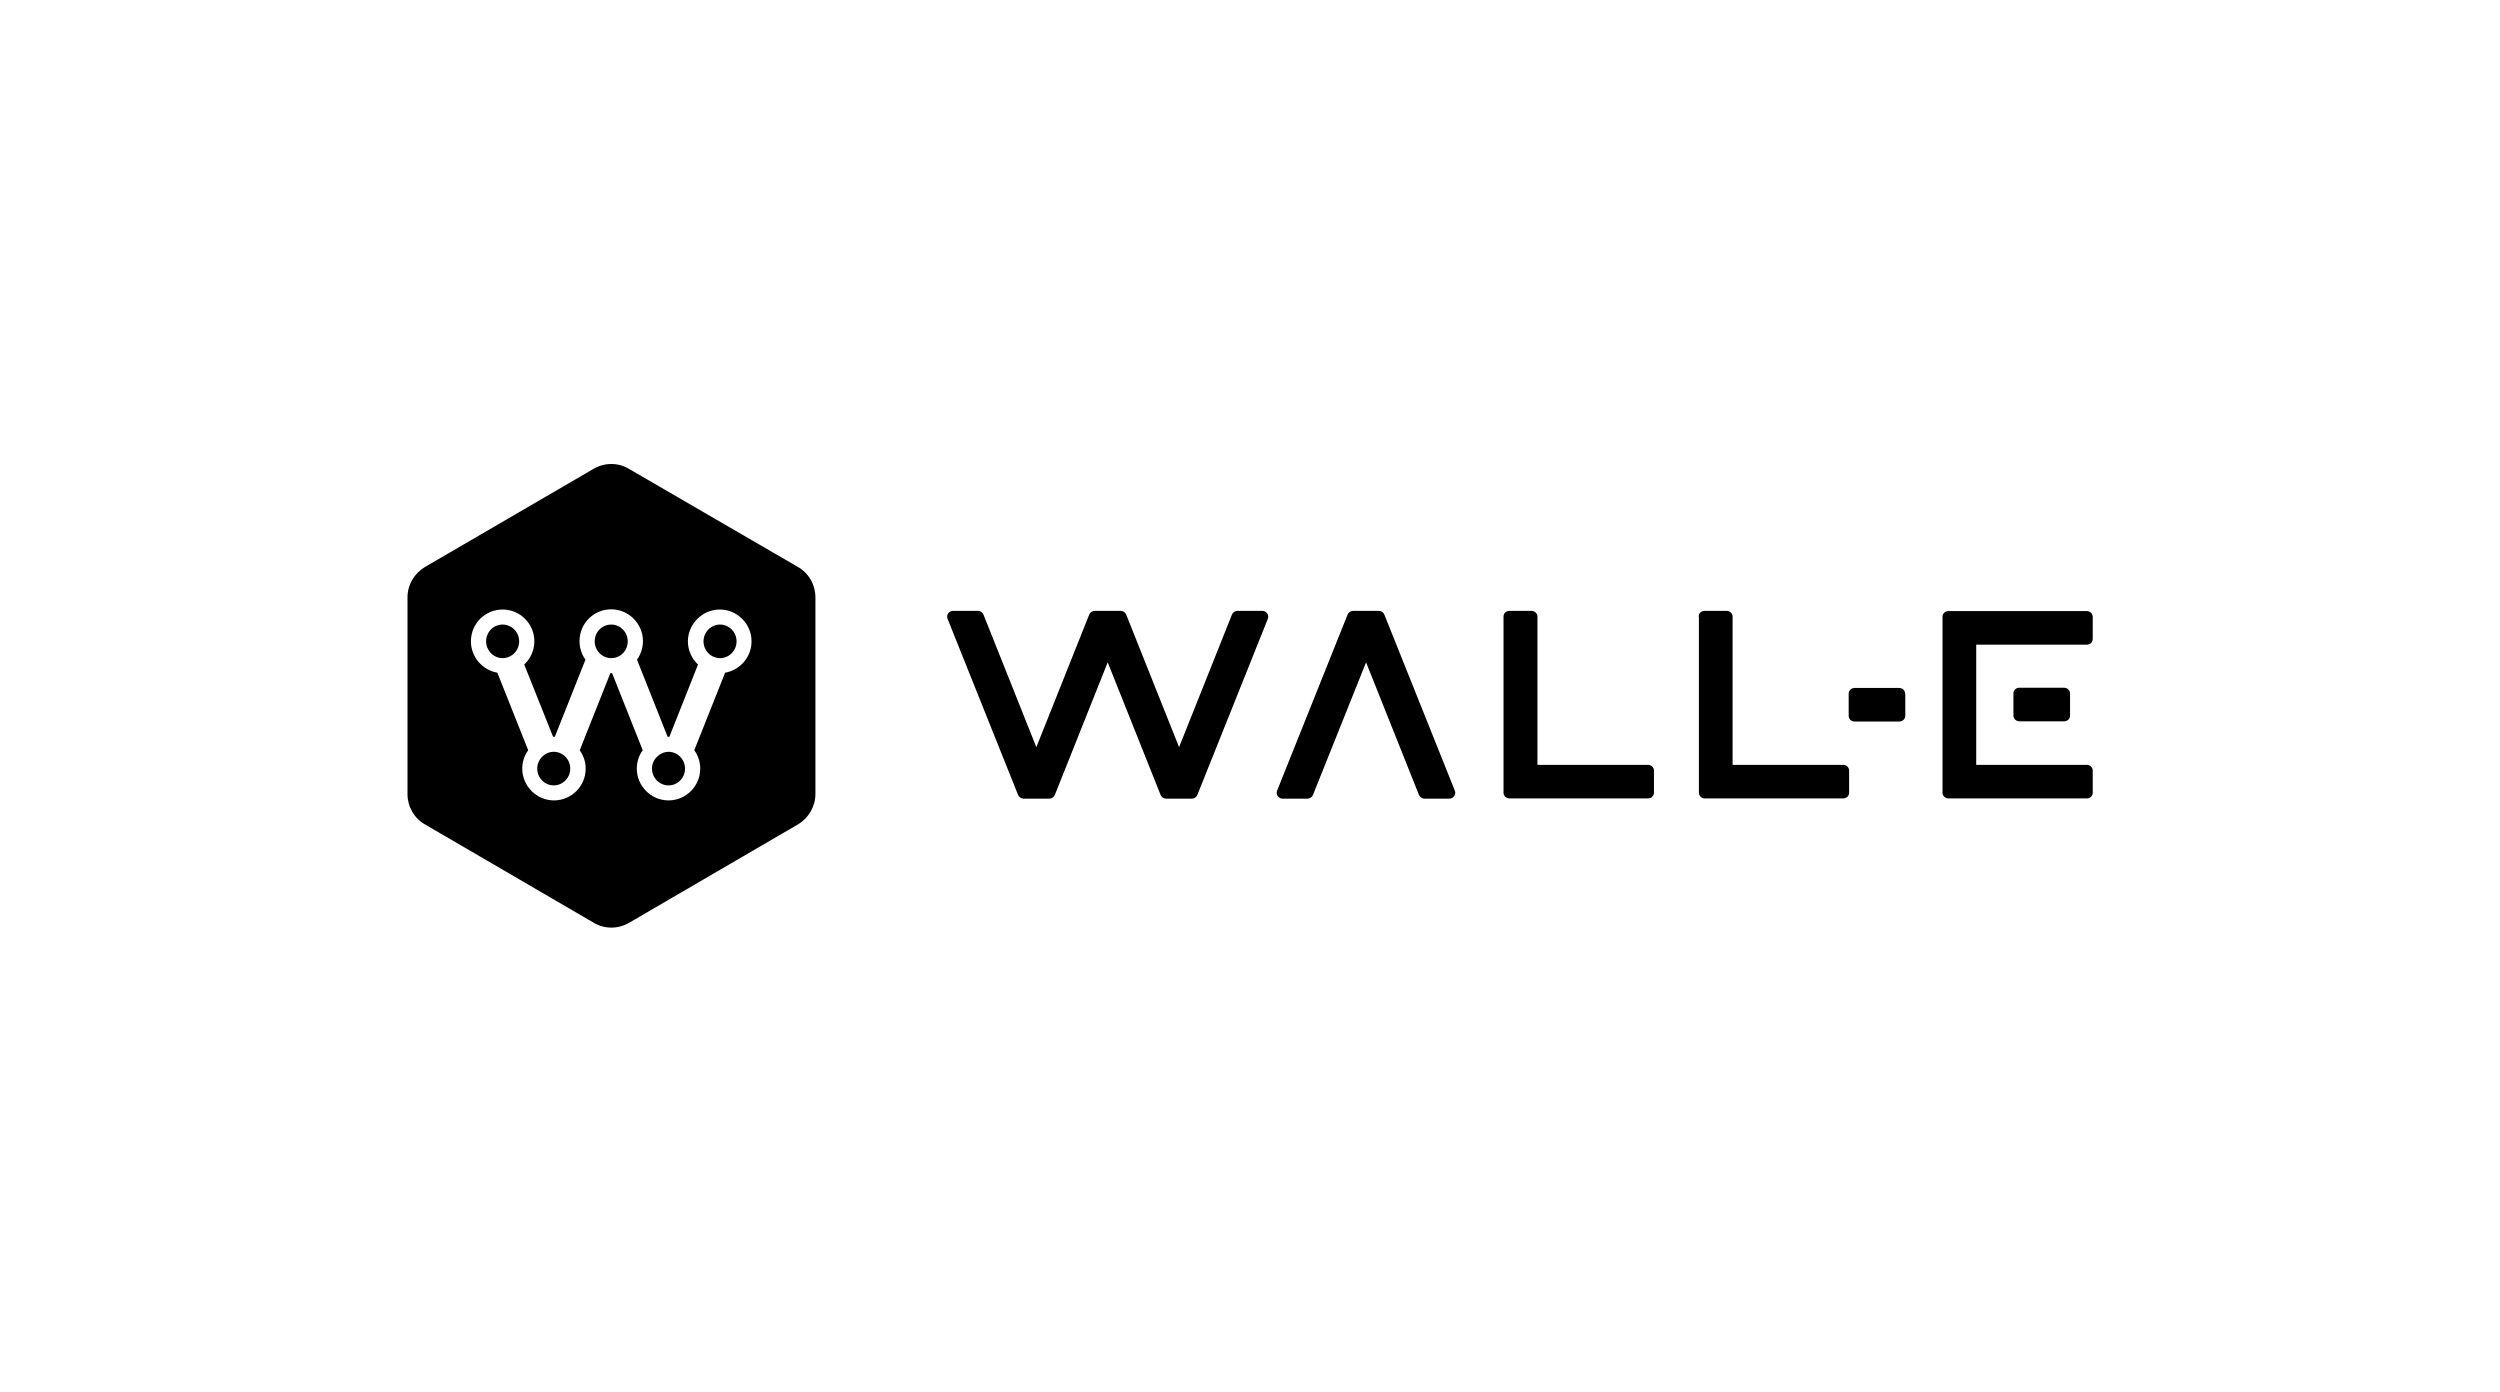
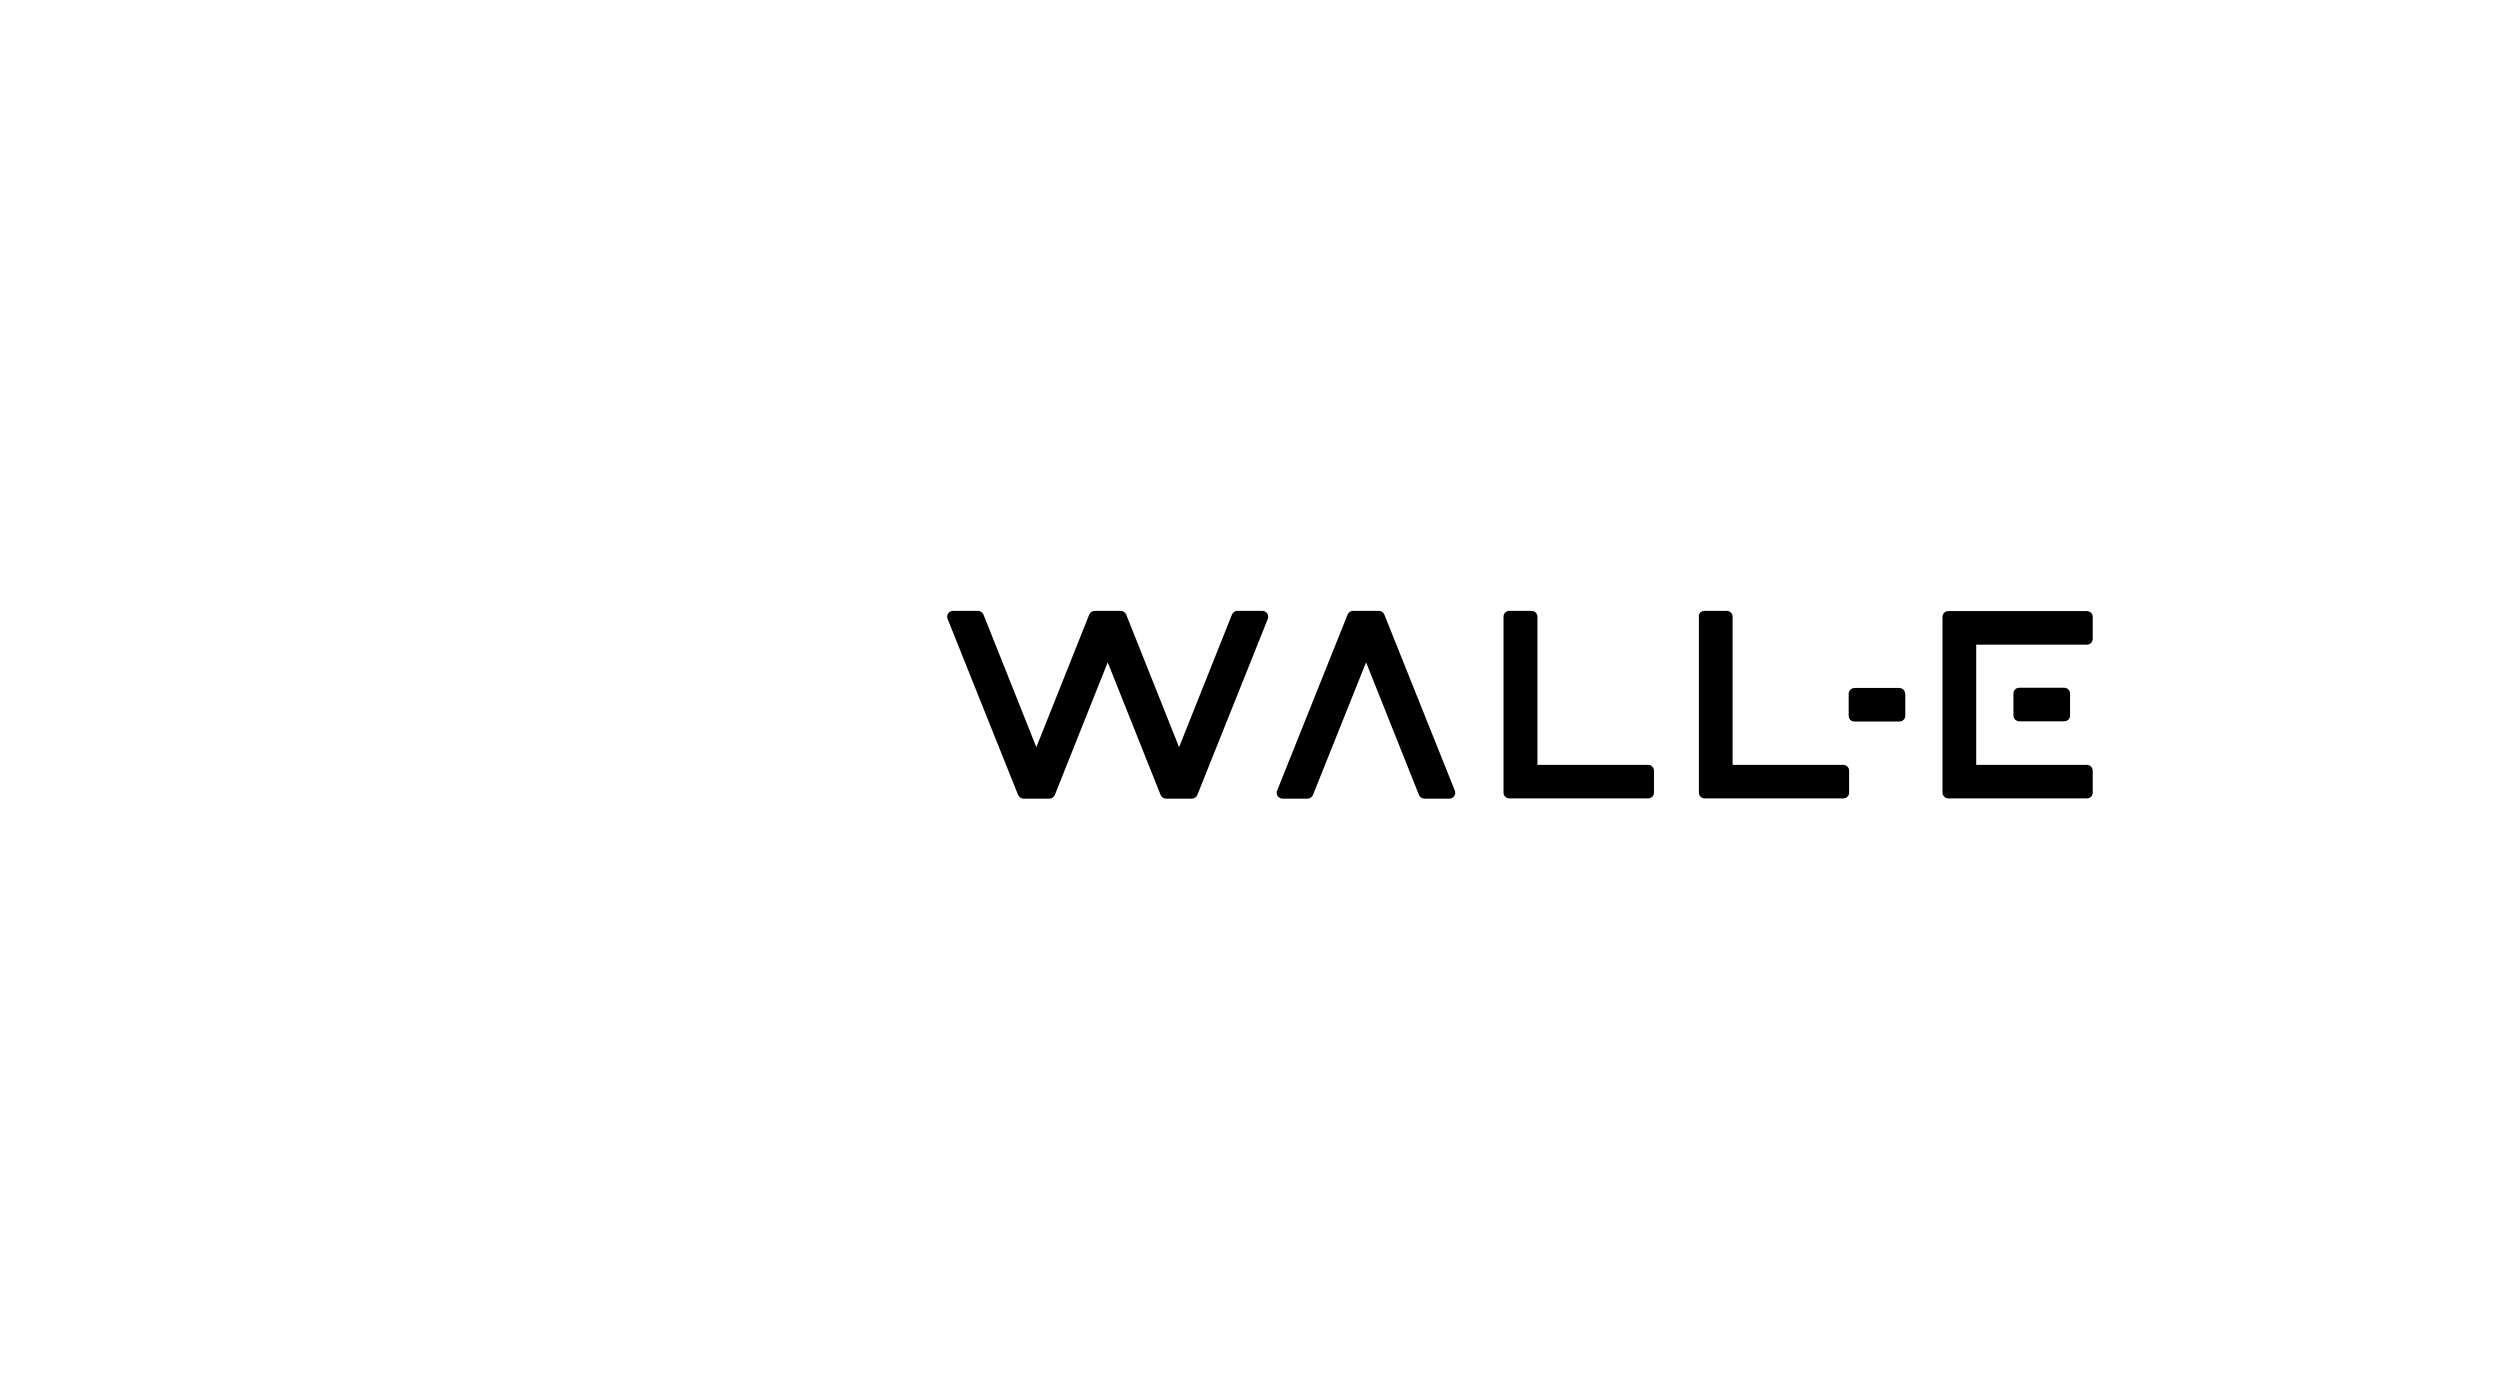
<svg xmlns="http://www.w3.org/2000/svg" width="316" height="176" xml:space="preserve" overflow="hidden">
  <g transform="translate(-404 21)">
-     <path d="M79.487 59.08C78.123 58.272 76.425 58.272 75.033 59.08L53.734 71.441C52.37 72.249 51.507 73.696 51.507 75.283L51.507 100.062C51.507 101.649 52.342 103.125 53.734 103.904L75.06 116.294C76.425 117.101 78.123 117.101 79.515 116.294L100.842 103.904C102.206 103.097 103.069 101.649 103.069 100.062L103.069 75.283C103.069 73.696 102.234 72.221 100.842 71.441L79.487 59.08ZM90.986 76.814C93.185 76.814 94.995 78.624 94.995 80.824L94.995 80.824C94.995 82.8 93.547 84.443 91.654 84.777L87.756 94.549C88.229 95.19 88.508 95.997 88.508 96.86 88.508 99.088 86.698 100.869 84.499 100.869 82.299 100.869 80.49 99.06 80.49 96.86 80.49 95.997 80.768 95.19 81.241 94.549L77.371 84.833C77.343 84.833 77.343 84.833 77.316 84.833 77.288 84.833 77.288 84.833 77.26 84.833 77.232 84.833 77.232 84.833 77.204 84.833 77.176 84.833 77.176 84.833 77.149 84.833L73.279 94.549C73.752 95.218 74.03 95.997 74.03 96.86 74.03 99.088 72.221 100.869 70.021 100.869 67.822 100.869 66.012 99.06 66.012 96.86 66.012 95.997 66.29 95.19 66.764 94.549L62.866 84.777C60.973 84.443 59.525 82.8 59.525 80.824 59.525 78.596 61.307 76.814 63.534 76.814 65.761 76.814 67.543 78.624 67.543 80.824 67.543 81.965 67.042 83.023 66.263 83.747L69.91 92.851C69.938 92.851 69.938 92.851 69.966 92.851 69.993 92.851 69.993 92.851 70.021 92.851 70.049 92.851 70.049 92.851 70.077 92.851 70.105 92.851 70.105 92.851 70.132 92.851L74.002 83.135C73.529 82.466 73.251 81.687 73.251 80.796 73.251 78.569 75.033 76.787 77.26 76.787 79.459 76.787 81.269 78.596 81.269 80.796 81.269 81.659 80.991 82.466 80.517 83.135L84.387 92.851C84.415 92.851 84.443 92.851 84.443 92.851 84.471 92.851 84.471 92.851 84.499 92.851 84.526 92.851 84.526 92.851 84.554 92.851 84.582 92.851 84.582 92.851 84.61 92.851L88.229 83.747C87.45 83.023 86.949 81.965 86.949 80.824 86.977 78.596 88.786 76.814 90.986 76.814ZM93.102 80.824C93.102 79.654 92.155 78.708 91.014 78.708 89.872 78.708 88.925 79.654 88.925 80.824 88.925 81.993 89.872 82.94 91.014 82.94 92.155 82.94 93.102 81.993 93.102 80.824ZM79.348 80.824C79.348 79.654 78.401 78.708 77.26 78.708 76.091 78.708 75.172 79.654 75.172 80.824 75.172 81.993 76.118 82.94 77.26 82.94 78.429 82.94 79.348 81.993 79.348 80.824ZM63.534 78.708C62.365 78.708 61.446 79.654 61.446 80.824 61.446 81.993 62.393 82.94 63.534 82.94 64.676 82.94 65.622 81.993 65.622 80.824 65.622 79.654 64.676 78.708 63.534 78.708ZM67.905 96.86C67.905 98.03 68.852 98.976 69.993 98.976 71.135 98.976 72.081 98.03 72.081 96.86 72.081 95.691 71.135 94.744 69.993 94.744 68.852 94.744 67.905 95.719 67.905 96.86ZM82.411 96.86C82.411 98.03 83.357 98.976 84.499 98.976 85.668 98.976 86.587 98.03 86.587 96.86 86.587 95.691 85.64 94.744 84.499 94.744 83.357 94.772 82.411 95.719 82.411 96.86Z" fill-rule="evenodd" transform="matrix(1 0 0 1.003 404 -21)" />
    <path d="M120.47 76.981C119.941 76.981 119.579 77.51 119.774 77.984L128.683 100.173C128.794 100.452 129.073 100.647 129.379 100.647L132.525 100.647 132.525 100.647 132.636 100.647C132.943 100.647 133.221 100.452 133.333 100.173L140.014 83.469 146.696 100.173C146.808 100.452 147.086 100.647 147.392 100.647L150.539 100.647 150.539 100.647 150.65 100.647C150.956 100.647 151.235 100.452 151.346 100.173L160.255 77.984C160.45 77.51 160.088 76.981 159.559 76.981L156.413 76.981C156.107 76.981 155.828 77.176 155.717 77.455L149.035 94.16 142.353 77.455C142.242 77.176 141.963 76.981 141.657 76.981L138.511 76.981C138.511 76.981 138.511 76.981 138.483 76.981L138.372 76.981C138.066 76.981 137.787 77.176 137.676 77.455L130.994 94.16 124.312 77.455C124.201 77.176 123.922 76.981 123.616 76.981L120.47 76.981ZM190.045 77.705C190.045 77.288 190.38 76.981 190.797 76.981L193.581 76.981C193.999 76.981 194.333 77.316 194.333 77.705L194.333 96.387 208.309 96.387C208.727 96.387 209.061 96.721 209.061 97.111L209.061 99.895C209.061 100.313 208.727 100.619 208.309 100.619L193.609 100.619C193.609 100.619 193.609 100.619 193.581 100.619L190.797 100.619C190.38 100.619 190.045 100.285 190.045 99.895L190.045 77.705ZM214.713 77.705C214.713 77.288 215.047 76.981 215.465 76.981L218.249 76.981C218.666 76.981 219.001 77.316 219.001 77.705L219.001 96.387 232.977 96.387C233.395 96.387 233.729 96.721 233.729 97.111L233.729 99.895C233.729 100.313 233.395 100.619 232.977 100.619L218.277 100.619 218.277 100.619 215.493 100.619C215.493 100.619 215.465 100.619 215.465 100.619 215.075 100.619 214.741 100.285 214.741 99.895L214.741 97.111 214.741 97.111C214.741 97.111 214.741 97.111 214.741 97.111 214.741 97.111 214.741 97.111 214.741 97.083L214.741 77.705ZM245.533 80.545C245.533 80.545 245.533 80.517 245.533 80.517L245.533 77.733C245.533 77.316 245.867 77.009 246.285 77.009L263.77 77.009C264.187 77.009 264.521 77.343 264.521 77.733L264.521 80.517C264.521 80.935 264.187 81.241 263.77 81.241L249.793 81.241 249.793 96.387 263.77 96.387C264.187 96.387 264.521 96.721 264.521 97.111L264.521 99.895C264.521 100.313 264.187 100.619 263.77 100.619L246.285 100.619C245.867 100.619 245.533 100.285 245.533 99.895L245.533 97.111C245.533 97.111 245.533 97.083 245.533 97.083L245.533 80.545ZM260.902 86.67C261.319 86.67 261.654 87.004 261.654 87.394L261.654 90.178C261.654 90.596 261.319 90.902 260.902 90.902L255.25 90.902C254.832 90.902 254.498 90.568 254.498 90.178L254.498 87.394C254.498 86.977 254.832 86.67 255.25 86.67L260.902 86.67ZM240.8 87.422C240.8 87.004 240.466 86.698 240.049 86.698L234.425 86.698C234.007 86.698 233.673 87.032 233.673 87.422L233.673 90.206C233.673 90.624 234.007 90.93 234.425 90.93L240.076 90.93C240.494 90.93 240.828 90.596 240.828 90.206L240.828 87.422ZM165.963 100.173C165.851 100.452 165.573 100.647 165.267 100.647L162.121 100.647C161.592 100.647 161.23 100.118 161.424 99.644L170.334 77.455C170.445 77.176 170.724 76.981 171.03 76.981L171.141 76.981C171.141 76.981 171.141 76.981 171.169 76.981L174.287 76.981C174.593 76.981 174.872 77.176 174.983 77.455L183.893 99.644C184.087 100.118 183.725 100.647 183.196 100.647L180.05 100.647C179.744 100.647 179.466 100.452 179.354 100.173L172.672 83.469 165.963 100.173Z" fill-rule="evenodd" transform="matrix(1 0 0 1.003 404 -21)" />
  </g>
</svg>